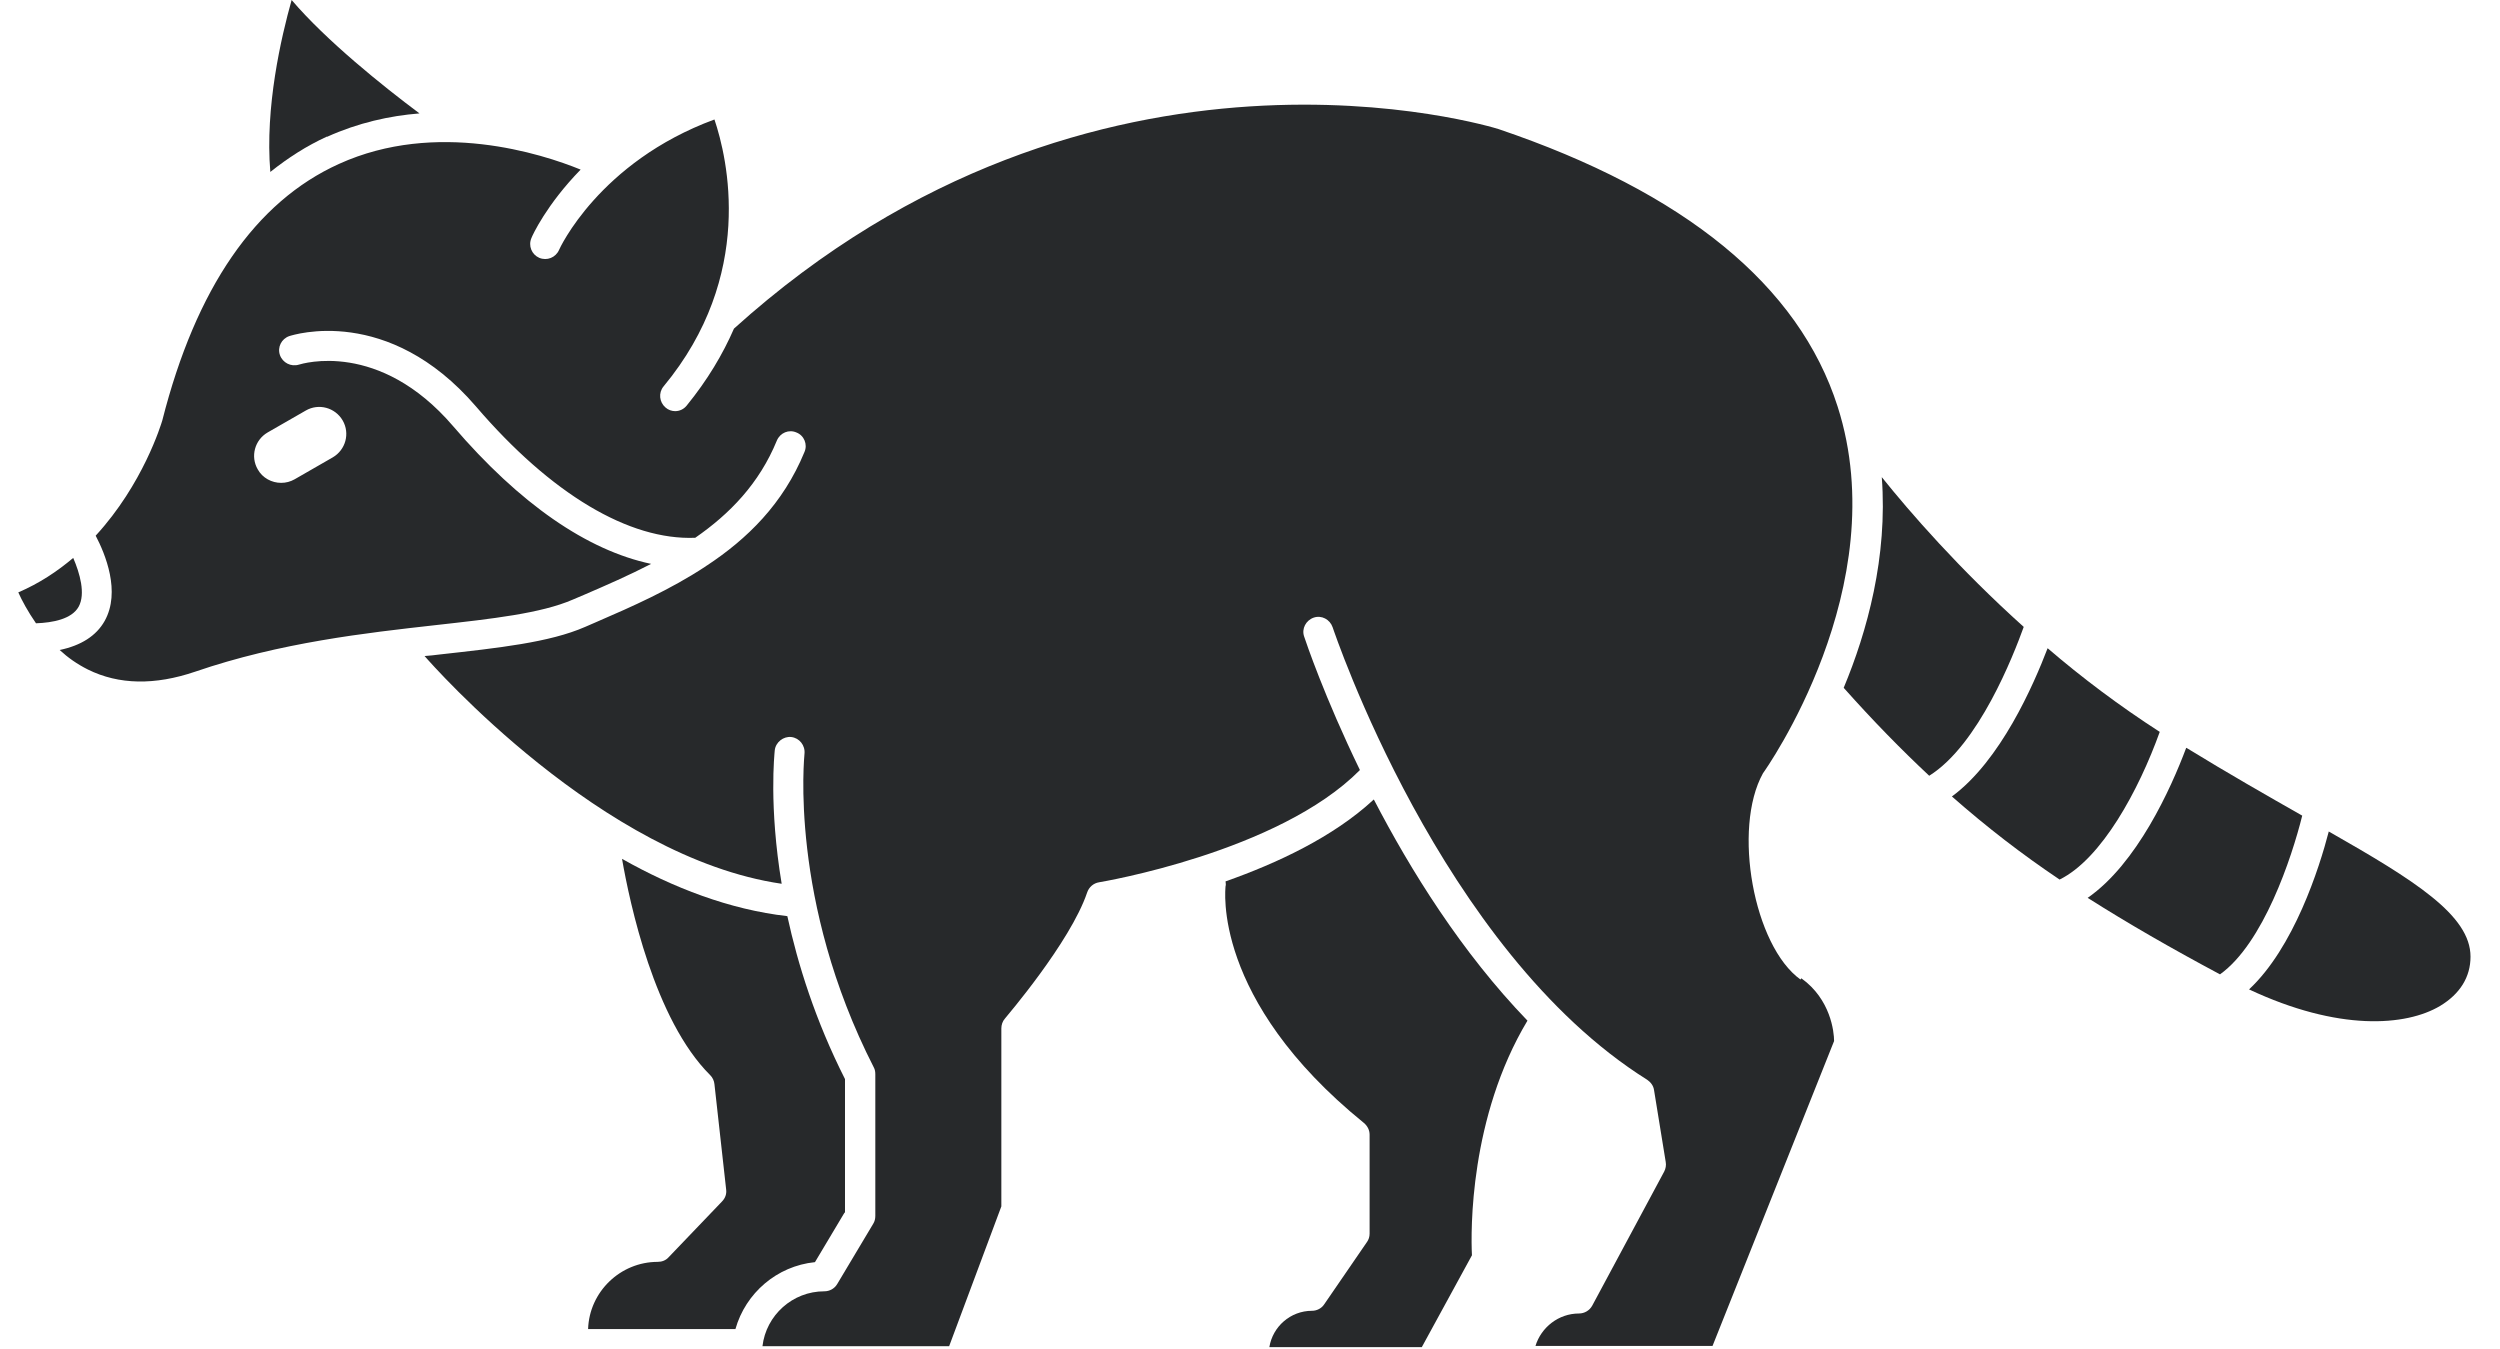
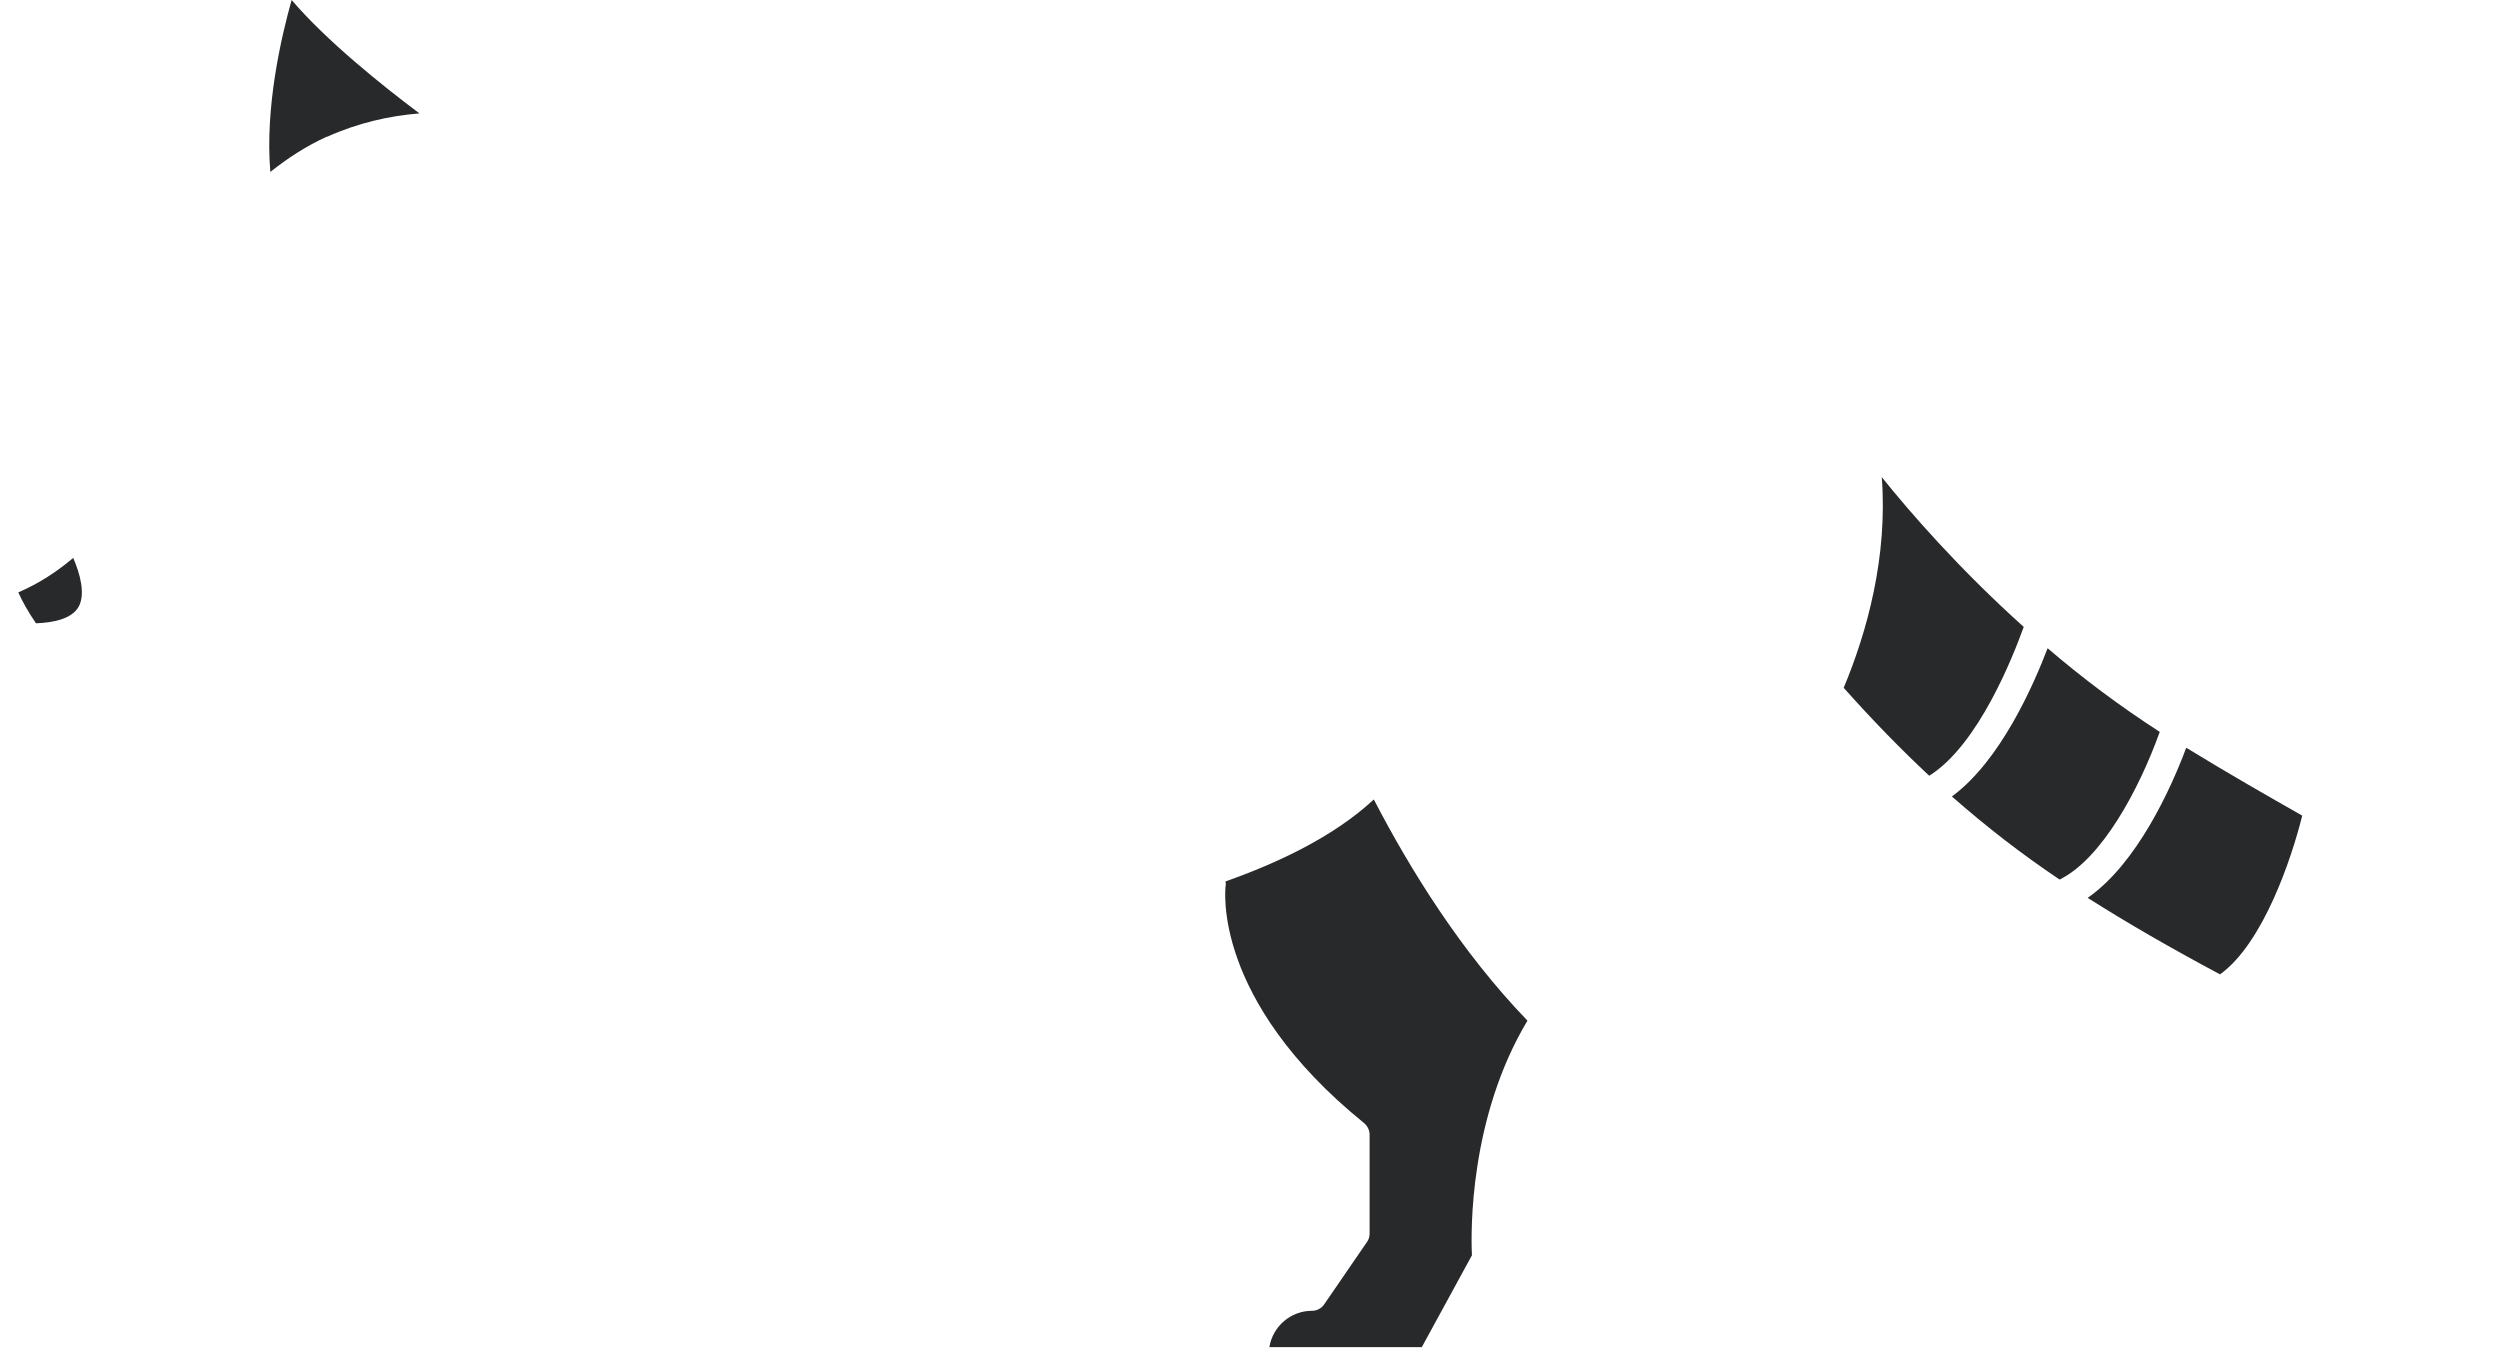
<svg xmlns="http://www.w3.org/2000/svg" width="63" height="34" viewBox="0 0 63 34" fill="none">
  <path d="M55.09 18.852C54.704 19.881 53.85 21.764 52.609 22.626C53.623 23.269 54.712 23.896 55.944 24.554C57.033 23.775 57.752 21.62 58.016 20.554C57.139 20.055 56.156 19.495 55.097 18.845L55.09 18.852Z" fill="#27292B" />
  <path d="M54.428 18.445C53.407 17.787 52.454 17.069 51.6 16.335C51.244 17.265 50.413 19.171 49.188 20.071C50.072 20.849 50.957 21.53 51.902 22.165C52.961 21.644 53.899 19.912 54.428 18.437V18.445Z" fill="#27292B" />
  <path d="M8.241 3.448C9.028 3.093 9.814 2.919 10.571 2.858C9.64 2.163 8.219 1.021 7.349 0C7.084 0.945 6.676 2.7 6.812 4.333C7.258 3.978 7.727 3.675 8.241 3.441V3.448Z" fill="#27292B" />
  <path d="M1.981 15.291C2.162 14.966 2.011 14.444 1.845 14.059C1.444 14.399 0.99 14.701 0.461 14.928C0.552 15.132 0.703 15.412 0.907 15.707C1.331 15.692 1.807 15.601 1.981 15.291Z" fill="#27292B" />
-   <path d="M21.294 30.566V27.193C20.545 25.711 20.106 24.304 19.841 23.087C18.382 22.921 16.96 22.369 15.675 21.643C15.871 22.762 16.491 25.696 17.898 27.095C17.959 27.155 17.996 27.238 18.004 27.322L18.299 29.976C18.314 30.089 18.276 30.195 18.193 30.279L16.847 31.685C16.779 31.761 16.681 31.799 16.575 31.799C15.63 31.799 14.851 32.555 14.82 33.492H18.533C18.79 32.585 19.577 31.904 20.537 31.806L21.286 30.551L21.294 30.566Z" fill="#27292B" />
  <path d="M34.612 20.154C33.591 21.099 32.17 21.757 30.884 22.211C30.884 22.249 30.899 22.294 30.884 22.332C30.884 22.377 30.521 25.175 34.37 28.298C34.461 28.374 34.514 28.48 34.514 28.593V31.089C34.514 31.165 34.491 31.24 34.446 31.301L33.372 32.866C33.304 32.972 33.183 33.032 33.062 33.032C32.518 33.032 32.071 33.433 31.988 33.947H35.83L37.093 31.633C37.062 31.021 37.032 28.155 38.492 25.72C36.828 23.996 35.542 21.924 34.62 20.146L34.612 20.154Z" fill="#27292B" />
-   <path d="M47.421 12.024C47.573 14.036 47.051 15.919 46.461 17.333C47.202 18.165 47.913 18.891 48.616 19.549C49.864 18.77 50.741 16.509 50.998 15.798C49.365 14.331 48.125 12.902 47.421 12.024Z" fill="#27292B" />
-   <path d="M58.687 20.947C58.445 21.885 57.803 23.881 56.676 24.933C58.929 25.991 60.631 25.863 61.493 25.348C61.992 25.046 62.257 24.622 62.257 24.108C62.257 23.065 60.85 22.187 58.687 20.955V20.947Z" fill="#27292B" />
-   <path d="M45.372 24.684C44.192 23.837 43.655 20.88 44.426 19.488C44.487 19.405 47.761 14.785 46.309 10.248C45.334 7.192 42.453 4.841 37.764 3.253C37.666 3.222 27.578 0.084 18.496 8.281C18.216 8.924 17.831 9.575 17.301 10.225C17.226 10.316 17.12 10.361 17.014 10.361C16.931 10.361 16.84 10.331 16.772 10.27C16.613 10.134 16.59 9.9 16.719 9.741C19.04 6.943 18.33 3.979 18.004 3.011C15.093 4.084 14.095 6.277 14.087 6.3C14.004 6.489 13.785 6.58 13.588 6.497C13.399 6.414 13.308 6.194 13.392 5.998C13.414 5.937 13.77 5.158 14.632 4.274C13.649 3.873 10.994 3.018 8.544 4.13C6.434 5.083 4.937 7.261 4.09 10.595C4.06 10.694 3.606 12.199 2.411 13.499C2.653 13.96 3.047 14.913 2.638 15.647C2.426 16.025 2.041 16.267 1.504 16.38C1.708 16.57 1.943 16.736 2.215 16.872C2.994 17.258 3.901 17.273 4.922 16.925C7.062 16.191 9.232 15.949 10.979 15.753C12.401 15.594 13.633 15.458 14.435 15.11L14.738 14.981C15.282 14.747 15.849 14.498 16.409 14.21C14.798 13.87 13.097 12.698 11.418 10.739C9.55 8.561 7.614 9.166 7.531 9.189C7.334 9.249 7.123 9.143 7.054 8.947C6.986 8.75 7.092 8.539 7.289 8.47C7.387 8.44 9.777 7.669 11.992 10.24C13.891 12.456 15.857 13.62 17.52 13.552C18.383 12.955 19.131 12.191 19.577 11.102C19.66 10.905 19.88 10.815 20.069 10.898C20.265 10.973 20.356 11.2 20.273 11.389C19.736 12.698 18.829 13.582 17.808 14.255C17.8 14.255 17.793 14.263 17.785 14.271C16.893 14.86 15.917 15.291 15.04 15.67L14.745 15.798C13.845 16.191 12.56 16.328 11.07 16.494C10.949 16.509 10.828 16.524 10.699 16.532C10.904 16.766 15.169 21.613 19.698 22.271C19.373 20.313 19.517 18.997 19.524 18.906C19.547 18.702 19.744 18.551 19.94 18.573C20.145 18.596 20.296 18.785 20.273 18.997C20.273 19.035 19.872 22.695 22.02 26.899C22.05 26.952 22.058 27.013 22.058 27.073V30.642C22.058 30.711 22.043 30.779 22.005 30.839L21.097 32.359C21.029 32.473 20.908 32.541 20.772 32.541C19.971 32.541 19.305 33.146 19.214 33.925H23.918L25.234 30.401V25.916C25.234 25.826 25.264 25.735 25.325 25.667C25.34 25.644 26.973 23.746 27.396 22.491C27.442 22.355 27.555 22.256 27.699 22.233C27.744 22.226 32.221 21.477 34.27 19.405C33.378 17.568 32.909 16.176 32.864 16.04C32.796 15.844 32.909 15.632 33.106 15.564C33.303 15.496 33.514 15.609 33.582 15.806C33.613 15.889 36.297 23.942 41.507 27.209C41.598 27.27 41.666 27.361 41.681 27.466L41.976 29.281C41.991 29.364 41.976 29.448 41.938 29.523L40.123 32.904C40.056 33.025 39.927 33.1 39.791 33.1C39.277 33.1 38.838 33.448 38.694 33.917H43.156L46.219 26.234C46.219 26.007 46.135 25.183 45.394 24.653L45.372 24.684ZM7.705 10.346C8.03 10.157 8.446 10.27 8.635 10.595C8.824 10.921 8.711 11.336 8.385 11.526L7.425 12.078C7.319 12.138 7.206 12.168 7.085 12.168C6.85 12.168 6.616 12.047 6.495 11.828C6.306 11.503 6.419 11.087 6.744 10.898L7.705 10.346Z" fill="#27292B" />
+   <path d="M47.421 12.024C47.573 14.036 47.051 15.919 46.461 17.333C47.202 18.165 47.913 18.891 48.616 19.549C49.864 18.77 50.741 16.509 50.998 15.798C49.365 14.331 48.125 12.902 47.421 12.024" fill="#27292B" />
</svg>